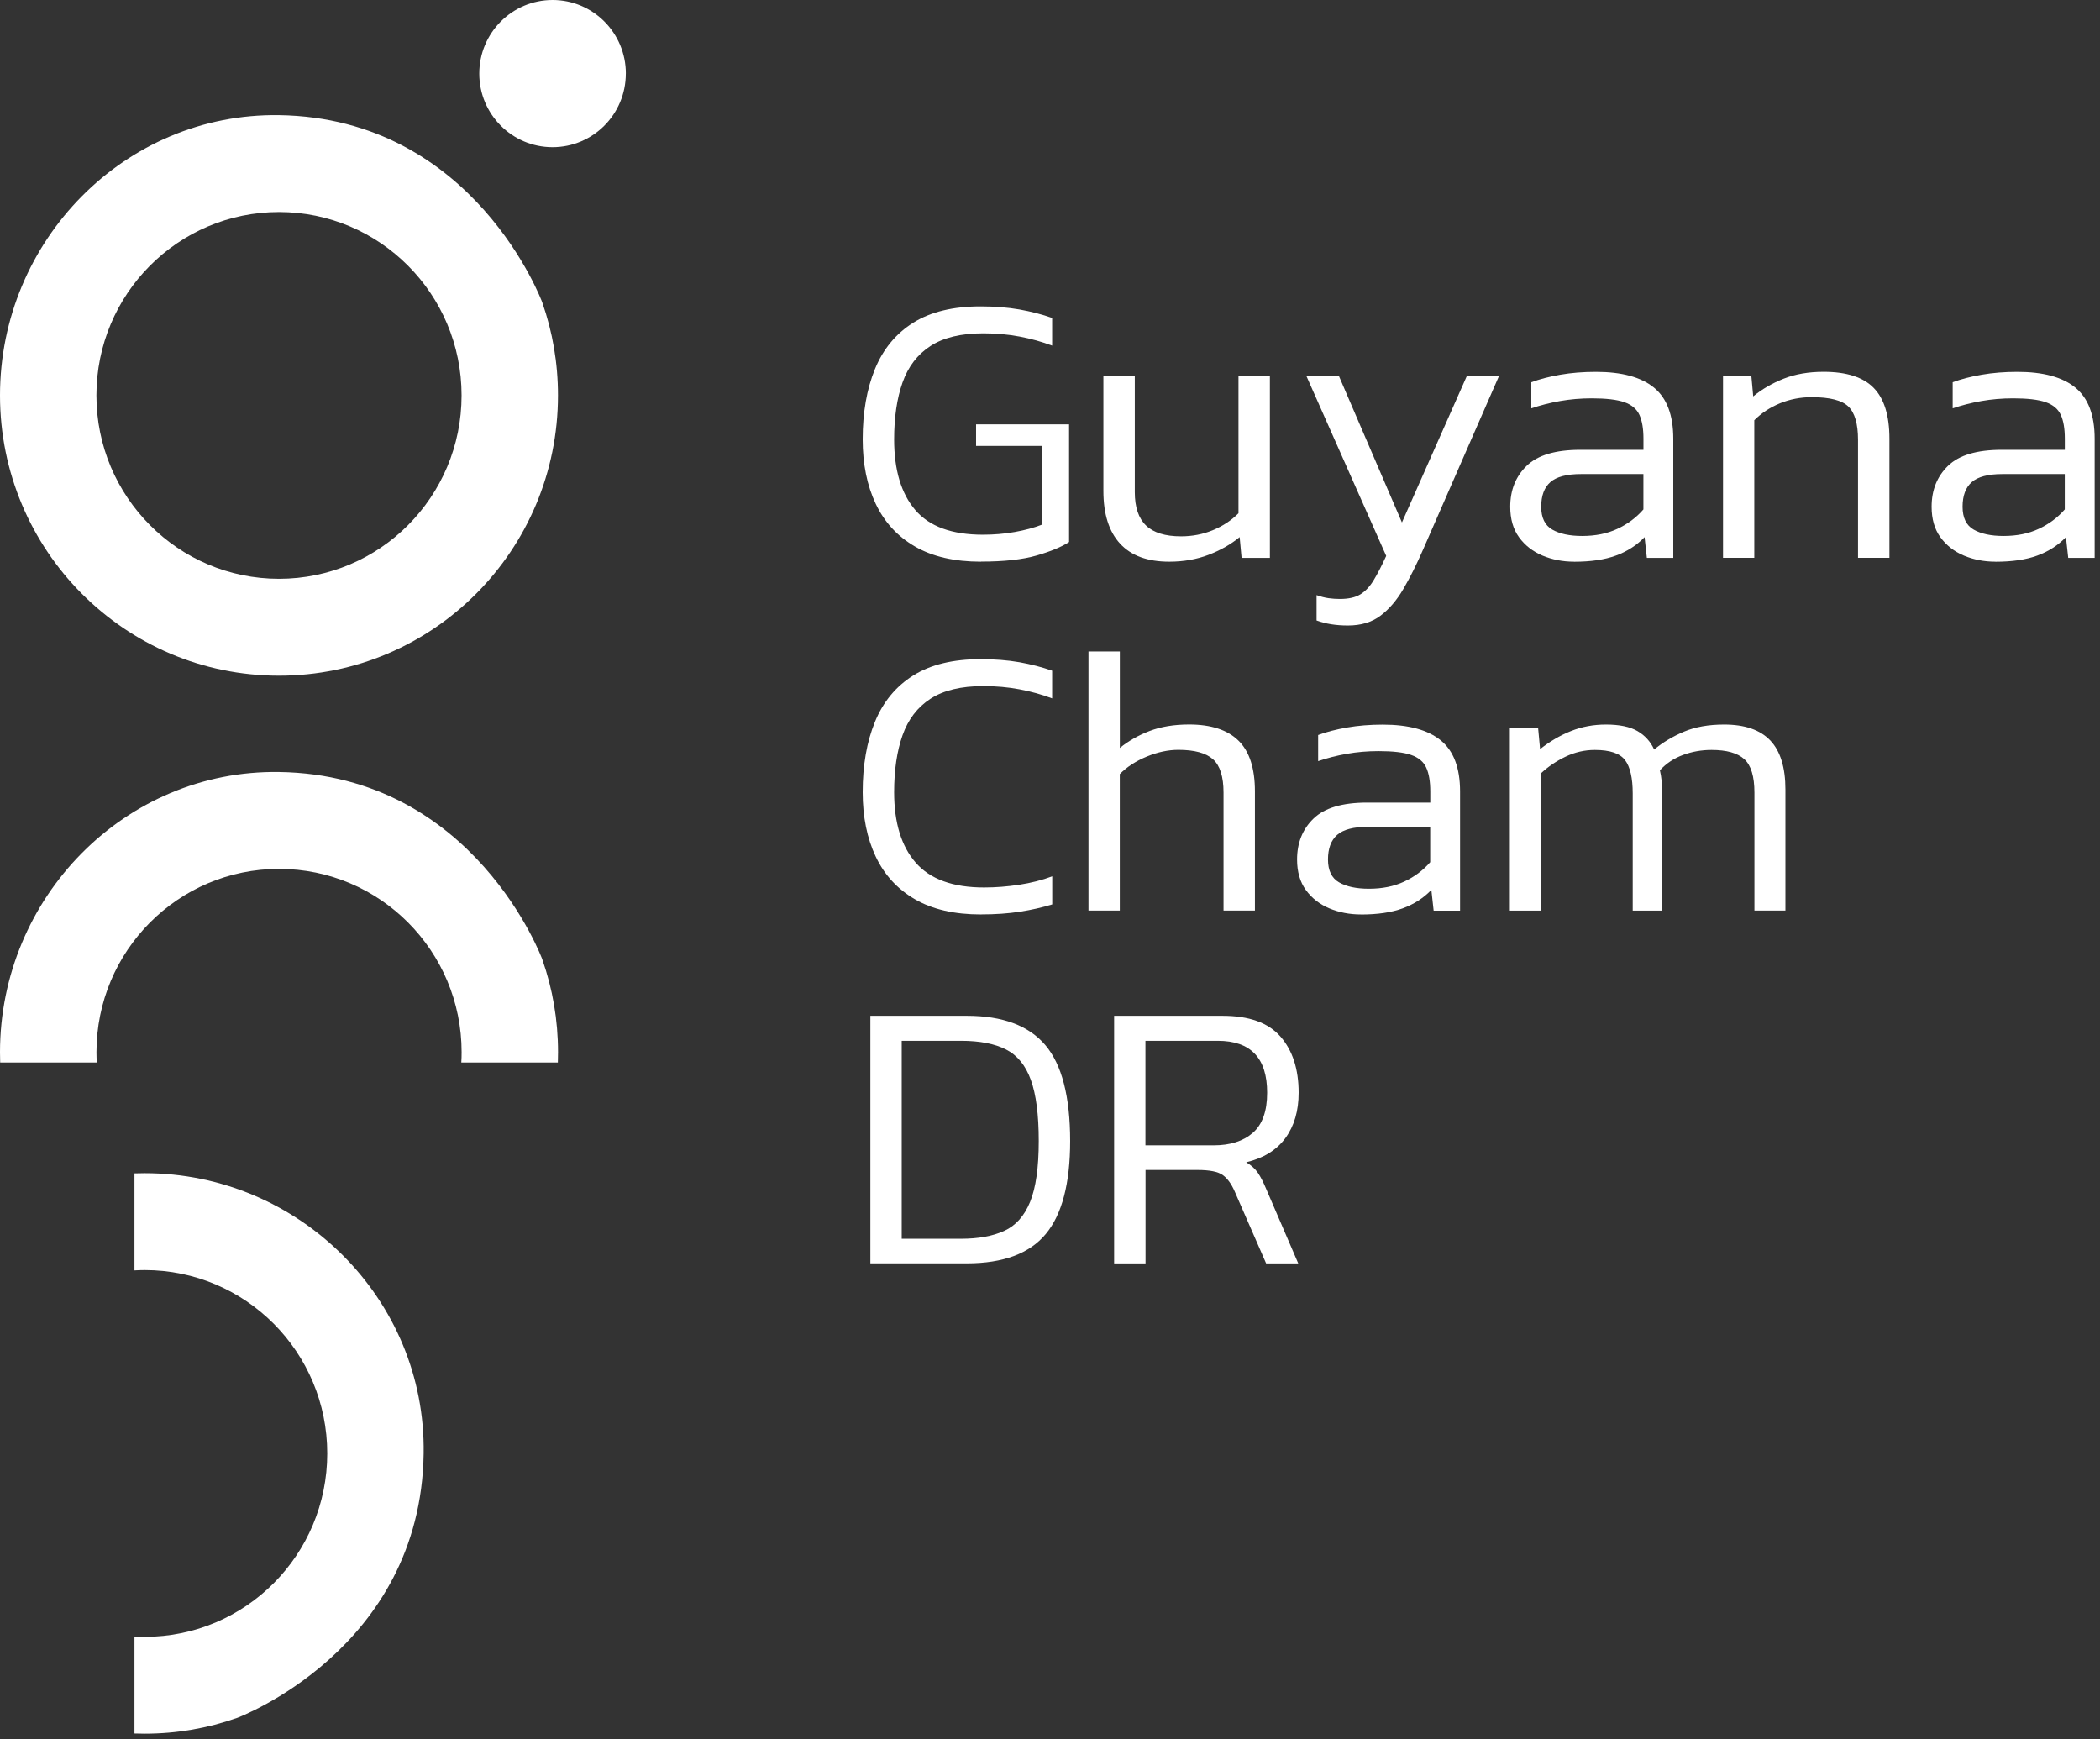
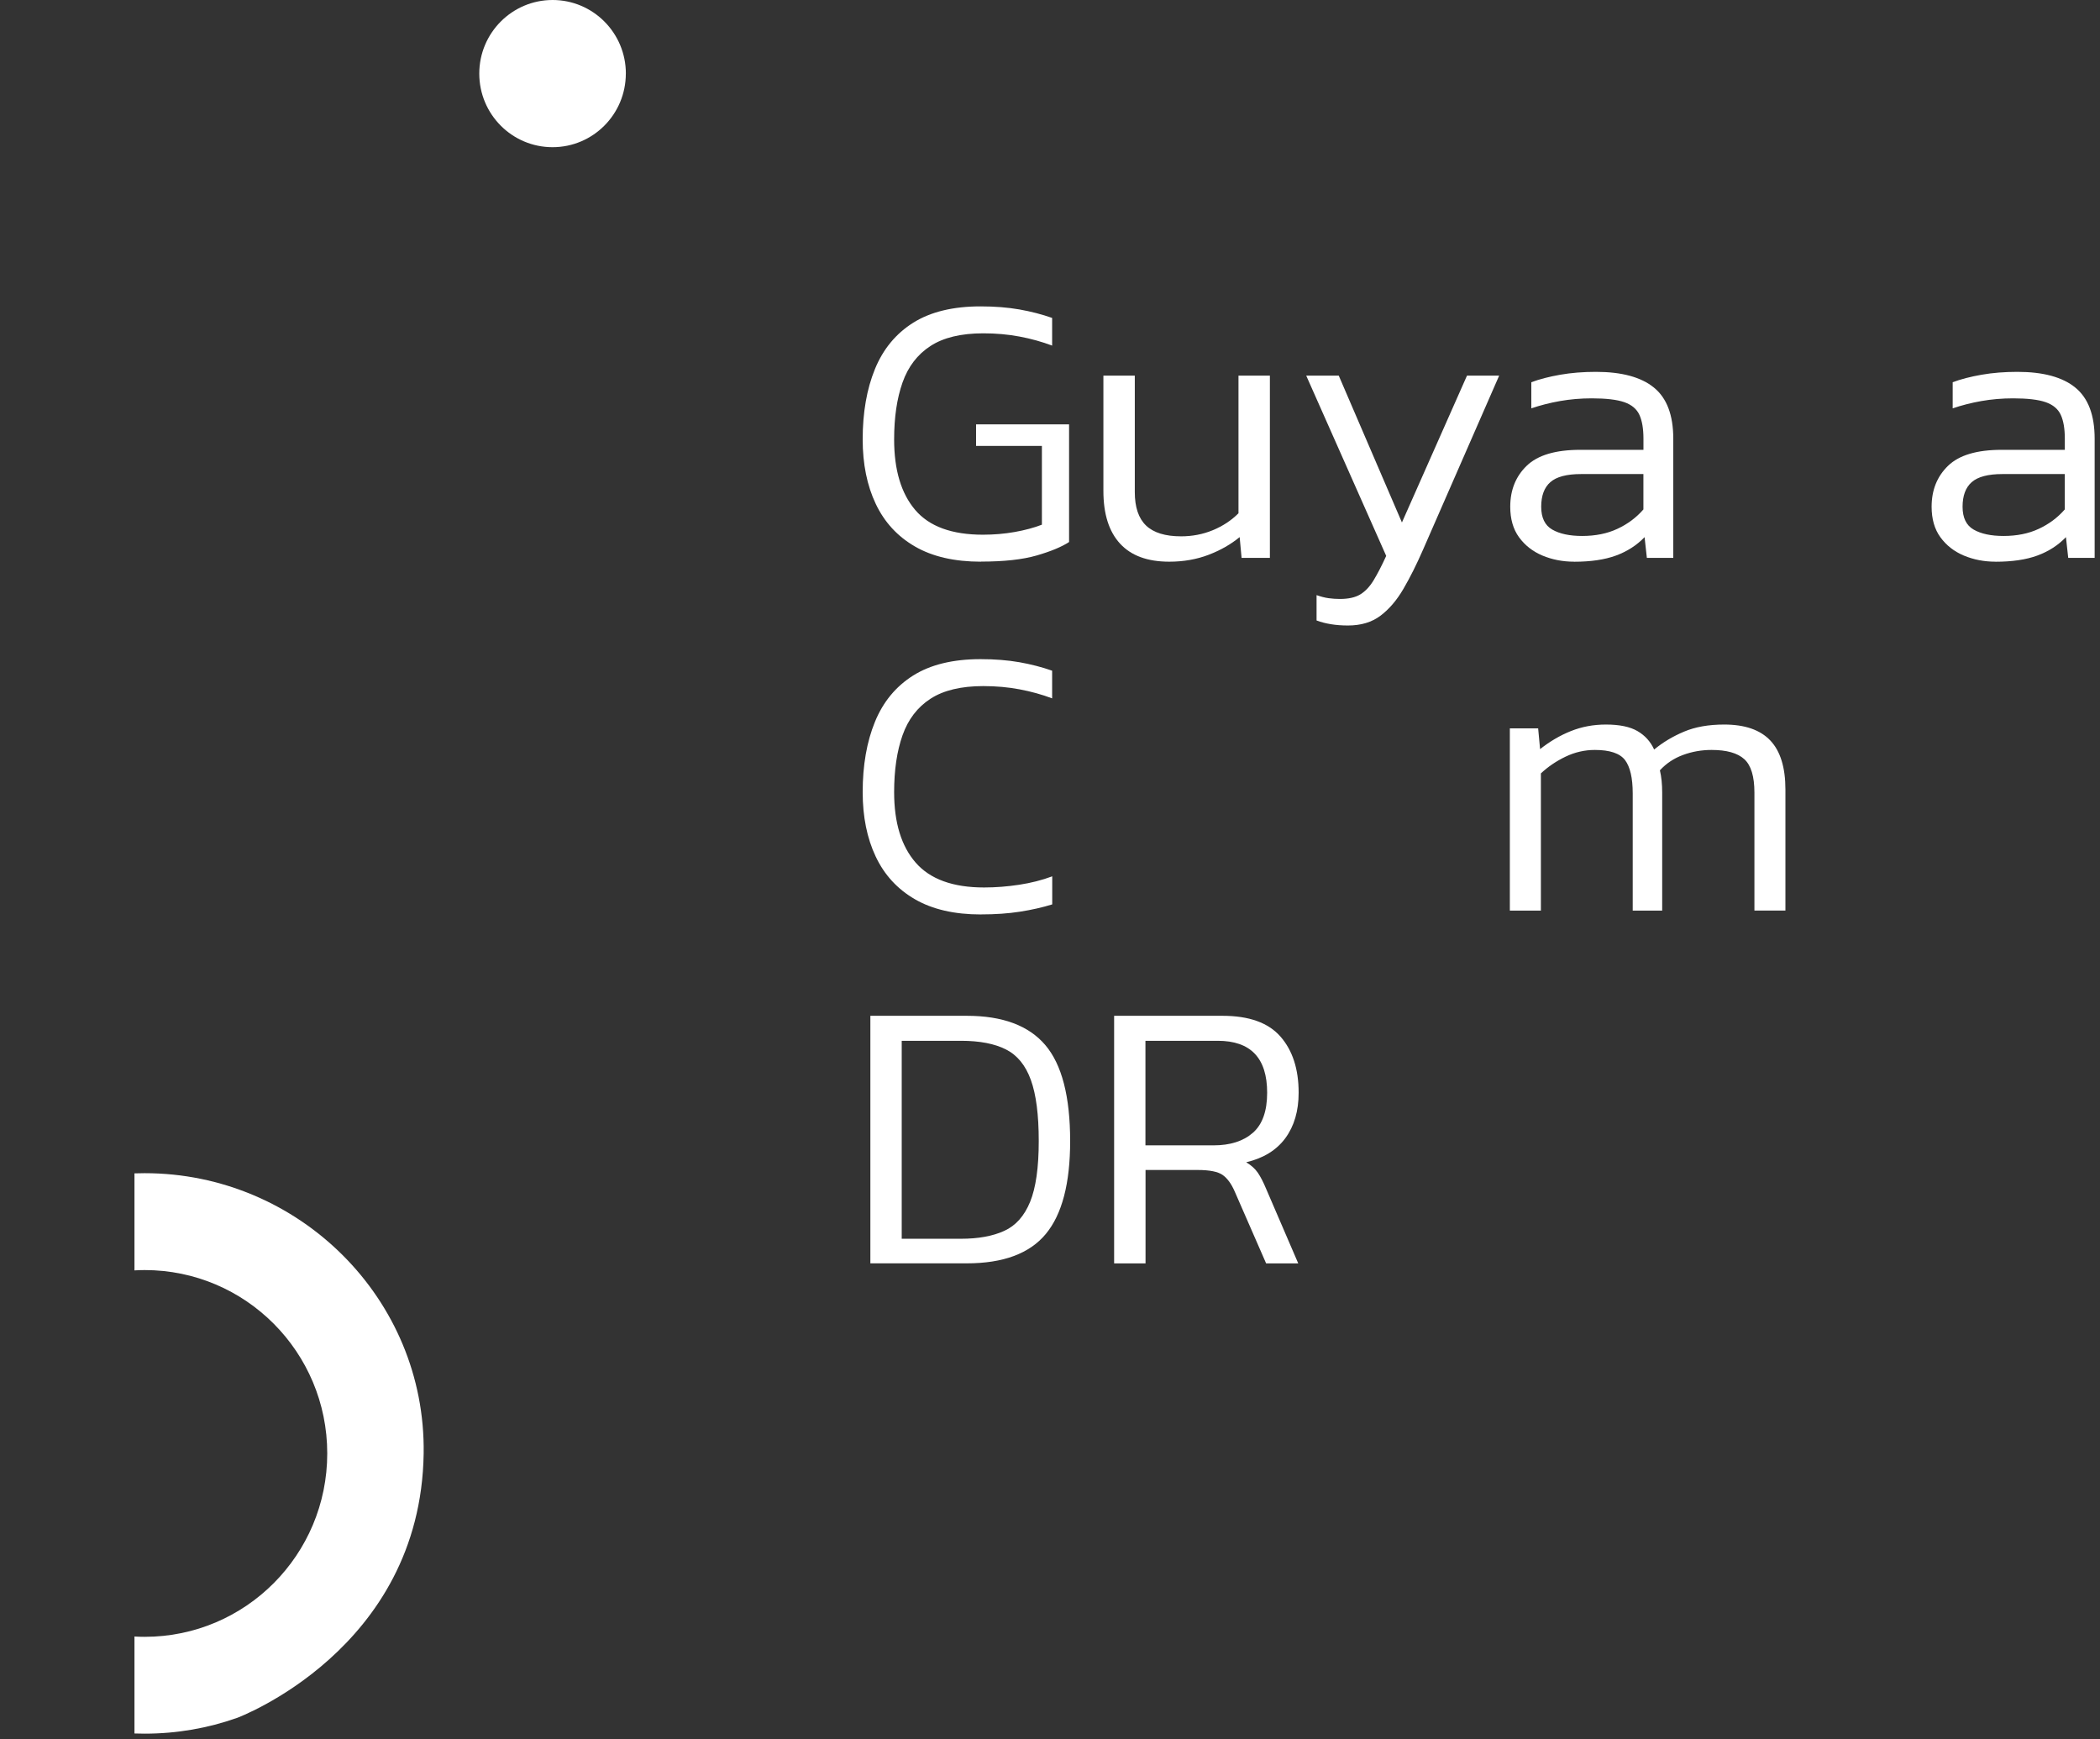
<svg xmlns="http://www.w3.org/2000/svg" width="314" height="260" viewBox="0 0 314 260" fill="none">
  <rect x="0" y="0" width="314" height="260" fill="#333333" stroke="none" />
  <g clip-path="url(#clip0_114_2507)">
    <path d="M93.576 11.003C93.576 17.081 88.672 22.006 82.619 22.006C76.567 22.006 71.663 17.081 71.663 11.003C71.663 4.925 76.574 0 82.626 0C88.679 0 93.582 4.925 93.582 11.003" fill="white" />
-     <path d="M81.108 45.273C81.108 45.273 70.971 17.648 41.723 17.216C18.682 16.879 0 35.97 0 59.116C0 82.262 18.675 101.017 41.716 101.017C64.757 101.017 83.432 82.262 83.432 59.116C83.432 54.259 82.619 49.604 81.101 45.273M41.716 86.533C26.642 86.533 14.416 74.255 14.416 59.116C14.416 43.978 26.642 31.7 41.716 31.7C56.79 31.7 69.016 43.971 69.016 59.116C69.016 74.261 56.797 86.533 41.716 86.533Z" fill="white" />
-     <path d="M81.108 143.477C81.108 143.477 70.978 115.851 41.73 115.42C18.688 115.076 0 134.174 0 157.32C0 157.833 0.007 158.339 0.027 158.851H14.47C14.443 158.345 14.423 157.833 14.423 157.32C14.423 142.175 26.642 129.904 41.723 129.904C56.804 129.904 69.023 142.175 69.023 157.32C69.023 157.839 69.01 158.352 68.976 158.851H83.412C83.432 158.339 83.439 157.833 83.439 157.32C83.439 152.463 82.619 147.808 81.101 143.477" fill="white" />
    <path d="M35.408 256.852C35.408 256.852 62.917 246.679 63.347 217.306C63.689 194.167 44.672 175.399 21.631 175.399C21.12 175.399 20.616 175.406 20.106 175.426V189.931C20.61 189.904 21.113 189.883 21.631 189.883C36.712 189.883 48.931 202.155 48.931 217.3C48.931 232.445 36.712 244.716 21.631 244.716C21.113 244.716 20.603 244.702 20.106 244.669V259.166C20.616 259.186 21.12 259.193 21.631 259.193C26.46 259.193 31.102 258.37 35.415 256.846" fill="white" />
    <path d="M146.679 83.976C142.708 83.976 139.424 83.22 136.804 81.702C134.191 80.191 132.236 78.066 130.939 75.32C129.643 72.582 128.991 69.37 128.991 65.694C128.991 61.673 129.603 58.165 130.825 55.176C132.048 52.188 133.955 49.881 136.548 48.248C139.141 46.622 142.5 45.806 146.618 45.806C148.754 45.806 150.689 45.961 152.429 46.265C154.162 46.575 155.794 46.993 157.319 47.533V51.669C155.794 51.095 154.169 50.643 152.456 50.319C150.743 49.995 148.929 49.834 147.021 49.834C143.703 49.834 141.069 50.468 139.128 51.729C137.18 52.991 135.789 54.812 134.95 57.187C134.11 59.562 133.694 62.395 133.694 65.694C133.694 70.254 134.741 73.769 136.844 76.238C138.94 78.707 142.319 79.942 146.974 79.942C148.613 79.942 150.199 79.807 151.723 79.537C153.248 79.267 154.605 78.903 155.788 78.444V66.665H145.946V63.447H159.852V81.034C158.743 81.763 157.131 82.431 155.015 83.045C152.899 83.659 150.125 83.962 146.692 83.962" fill="white" />
    <path d="M174.831 83.976C171.587 83.976 169.135 83.079 167.476 81.278C165.816 79.476 164.984 76.852 164.984 73.405V56.162H169.679V73.573C169.679 75.833 170.243 77.5 171.365 78.572C172.487 79.645 174.234 80.185 176.598 80.185C178.278 80.185 179.863 79.881 181.348 79.267C182.832 78.653 184.115 77.81 185.183 76.737V56.162H189.879V83.403H185.647L185.358 80.299C184.061 81.372 182.516 82.256 180.723 82.944C178.929 83.632 176.961 83.976 174.831 83.976Z" fill="white" />
    <path d="M201.554 93.515C199.76 93.515 198.195 93.265 196.858 92.766V88.975C197.51 89.204 198.108 89.359 198.659 89.434C199.21 89.508 199.774 89.548 200.345 89.548C201.641 89.548 202.662 89.319 203.408 88.86C204.154 88.401 204.812 87.7 205.383 86.762C205.954 85.824 206.585 84.61 207.271 83.112L195.313 56.162H200.177L209.622 78.114L219.349 56.162H224.159L212.772 82.195C211.818 84.381 210.844 86.324 209.85 88.03C208.856 89.737 207.714 91.073 206.417 92.051C205.121 93.029 203.502 93.515 201.554 93.515Z" fill="white" />
    <path d="M235.376 83.976C233.657 83.976 232.078 83.665 230.627 83.058C229.176 82.444 228.014 81.534 227.134 80.326C226.254 79.118 225.817 77.594 225.817 75.759C225.817 73.27 226.637 71.225 228.276 69.64C229.915 68.048 232.589 67.252 236.29 67.252H245.735V65.586C245.735 64.088 245.533 62.901 245.13 62.024C244.727 61.147 243.975 60.513 242.873 60.128C241.765 59.744 240.146 59.555 238.01 59.555C236.371 59.555 234.785 59.69 233.26 59.959C231.736 60.229 230.305 60.594 228.968 61.052V57.146C230.191 56.688 231.628 56.317 233.287 56.026C234.947 55.736 236.727 55.595 238.634 55.595C242.49 55.595 245.379 56.377 247.307 57.949C249.235 59.521 250.195 62.064 250.195 65.593V83.409H246.246L245.903 80.306C244.721 81.534 243.29 82.451 241.61 83.065C239.931 83.679 237.849 83.983 235.37 83.983M236.572 80.13C238.554 80.13 240.314 79.78 241.839 79.064C243.364 78.356 244.66 77.391 245.728 76.164V70.875H236.398C234.261 70.875 232.736 71.279 231.816 72.082C230.903 72.885 230.446 74.113 230.446 75.759C230.446 77.405 230.997 78.545 232.105 79.179C233.213 79.813 234.698 80.13 236.565 80.13" fill="white" />
-     <path d="M257.633 83.402V56.162H261.865L262.147 59.265C263.443 58.192 264.961 57.308 266.695 56.62C268.428 55.932 270.423 55.588 272.673 55.588C276.106 55.588 278.605 56.391 280.17 58.003C281.735 59.609 282.514 62.139 282.514 65.586V83.402H277.819V65.761C277.819 63.387 277.342 61.727 276.388 60.789C275.434 59.852 273.6 59.38 270.893 59.38C269.214 59.38 267.628 59.69 266.144 60.297C264.659 60.911 263.376 61.754 262.308 62.827V83.402H257.619H257.633Z" fill="white" />
    <path d="M298.381 83.976C296.662 83.976 295.083 83.665 293.632 83.058C292.181 82.444 291.019 81.534 290.139 80.326C289.259 79.118 288.822 77.594 288.822 75.759C288.822 73.27 289.642 71.225 291.281 69.64C292.92 68.048 295.594 67.252 299.295 67.252H308.74V65.586C308.74 64.088 308.538 62.901 308.135 62.024C307.732 61.147 306.98 60.513 305.878 60.128C304.77 59.744 303.151 59.555 301.015 59.555C299.376 59.555 297.79 59.69 296.265 59.959C294.74 60.229 293.31 60.594 291.973 61.052V57.146C293.195 56.688 294.633 56.317 296.292 56.026C297.951 55.736 299.732 55.595 301.646 55.595C305.502 55.595 308.391 56.377 310.312 57.949C312.24 59.521 313.2 62.064 313.2 65.593V83.409H309.25L308.908 80.306C307.726 81.534 306.295 82.451 304.615 83.065C302.936 83.679 300.853 83.983 298.375 83.983M299.577 80.13C301.559 80.13 303.319 79.78 304.844 79.064C306.369 78.356 307.665 77.391 308.733 76.164V70.875H299.402C297.266 70.875 295.741 71.279 294.821 72.082C293.907 72.885 293.451 74.113 293.451 75.759C293.451 77.405 294.002 78.545 295.11 79.179C296.218 79.813 297.703 80.13 299.57 80.13" fill="white" />
    <path d="M146.679 136.717C142.708 136.717 139.424 135.961 136.804 134.444C134.191 132.932 132.236 130.807 130.939 128.062C129.643 125.323 128.991 122.112 128.991 118.435C128.991 114.414 129.603 110.906 130.825 107.918C132.048 104.929 133.955 102.622 136.548 100.989C139.141 99.364 142.5 98.547 146.618 98.547C148.754 98.547 150.689 98.703 152.429 99.006C154.162 99.316 155.794 99.735 157.319 100.274V104.41C155.794 103.836 154.169 103.384 152.456 103.061C150.743 102.737 148.929 102.575 147.021 102.575C143.703 102.575 141.069 103.209 139.128 104.47C137.18 105.732 135.789 107.553 134.95 109.928C134.11 112.303 133.694 115.136 133.694 118.435C133.694 122.995 134.768 126.51 136.925 128.979C139.081 131.448 142.487 132.683 147.142 132.683C148.862 132.683 150.602 132.548 152.382 132.278C154.155 132.008 155.808 131.59 157.333 131.017V135.213C155.848 135.671 154.236 136.036 152.496 136.305C150.763 136.575 148.821 136.71 146.685 136.71" fill="white" />
-     <path d="M162.753 136.137V97.401H167.442V111.824C168.705 110.792 170.182 109.948 171.875 109.294C173.575 108.646 175.543 108.316 177.8 108.316C181.078 108.316 183.544 109.119 185.183 110.731C186.822 112.337 187.641 114.866 187.641 118.314V136.13H182.946V118.489C182.946 116.114 182.422 114.455 181.374 113.517C180.326 112.579 178.6 112.107 176.195 112.107C174.67 112.107 173.091 112.445 171.472 113.112C169.847 113.78 168.503 114.657 167.435 115.73V136.13H162.746L162.753 136.137Z" fill="white" />
-     <path d="M203.502 136.717C201.783 136.717 200.204 136.407 198.753 135.8C197.302 135.186 196.14 134.275 195.26 133.068C194.38 131.86 193.943 130.335 193.943 128.5C193.943 126.011 194.763 123.967 196.402 122.382C198.041 120.79 200.715 119.994 204.416 119.994H213.861V118.327C213.861 116.83 213.659 115.642 213.256 114.765C212.853 113.882 212.101 113.254 210.999 112.87C209.891 112.485 208.272 112.296 206.136 112.296C204.497 112.296 202.911 112.431 201.386 112.701C199.862 112.971 198.431 113.335 197.094 113.794V109.888C198.316 109.429 199.754 109.058 201.413 108.768C203.073 108.478 204.853 108.336 206.76 108.336C210.616 108.336 213.505 109.119 215.426 110.691C217.354 112.262 218.315 114.806 218.315 118.334V136.151H214.365L214.022 133.047C212.84 134.275 211.409 135.193 209.73 135.806C208.05 136.42 205.968 136.724 203.489 136.724M204.691 132.872C206.673 132.872 208.433 132.521 209.958 131.806C211.483 131.098 212.779 130.133 213.848 128.905V123.616H204.517C202.381 123.616 200.856 124.021 199.935 124.824C199.022 125.627 198.565 126.854 198.565 128.5C198.565 130.146 199.116 131.287 200.224 131.921C201.333 132.555 202.817 132.872 204.685 132.872" fill="white" />
    <path d="M225.758 136.137V108.896H229.99L230.279 111.999C231.73 110.853 233.261 109.949 234.887 109.301C236.506 108.653 238.252 108.323 240.12 108.323C242.142 108.323 243.714 108.647 244.842 109.301C245.964 109.955 246.797 110.873 247.335 112.06C248.631 110.987 250.116 110.097 251.795 109.389C253.474 108.68 255.476 108.323 257.807 108.323C260.897 108.323 263.195 109.119 264.706 110.711C266.211 112.303 266.963 114.745 266.963 118.037V136.137H262.328V118.496C262.328 116.081 261.824 114.415 260.81 113.497C259.796 112.58 258.17 112.121 255.92 112.121C254.428 112.121 253.011 112.37 251.654 112.87C250.297 113.369 249.148 114.131 248.194 115.17C248.423 116.128 248.537 117.241 248.537 118.503V136.144H244.13V118.617C244.13 116.317 243.747 114.664 242.988 113.645C242.223 112.634 240.718 112.121 238.467 112.121C236.943 112.121 235.485 112.458 234.088 113.126C232.697 113.794 231.461 114.63 230.4 115.629V136.144H225.765L225.758 136.137Z" fill="white" />
    <path d="M130.14 188.878V151.869H144.562C149.903 151.869 153.812 153.326 156.291 156.234C158.77 159.148 160.013 163.931 160.013 170.603C160.013 176.924 158.803 181.552 156.378 184.48C153.953 187.408 150.017 188.878 144.562 188.878H130.14ZM134.828 185.202H143.696C146.289 185.202 148.445 184.81 150.165 184.021C151.884 183.238 153.167 181.788 154.027 179.683C154.887 177.578 155.317 174.549 155.317 170.603C155.317 166.656 154.927 163.648 154.141 161.469C153.355 159.283 152.119 157.765 150.42 156.902C148.72 156.038 146.483 155.606 143.696 155.606H134.828V185.202Z" fill="white" />
    <path d="M166.589 188.878V151.869H182.785C186.755 151.869 189.644 152.901 191.457 154.972C193.271 157.043 194.178 159.836 194.178 163.364C194.178 166.083 193.52 168.343 192.203 170.144C190.886 171.945 188.932 173.153 186.339 173.767C187.104 174.226 187.682 174.752 188.085 175.345C188.488 175.939 188.898 176.735 189.315 177.734L194.118 188.885H189.315L184.619 178.138C184.122 176.992 183.524 176.168 182.819 175.669C182.113 175.17 180.864 174.92 179.07 174.92H171.285V188.885H166.596L166.589 188.878ZM171.278 171.237H181.462C183.94 171.237 185.895 170.616 187.326 169.368C188.757 168.12 189.469 166.123 189.469 163.364C189.469 158.19 187.01 155.606 182.086 155.606H171.271V171.237H171.278Z" fill="white" />
  </g>
  <defs>
    <clipPath id="clip0_114_2507">
      <rect width="313.2" height="259.2" fill="white" />
    </clipPath>
  </defs>
</svg>